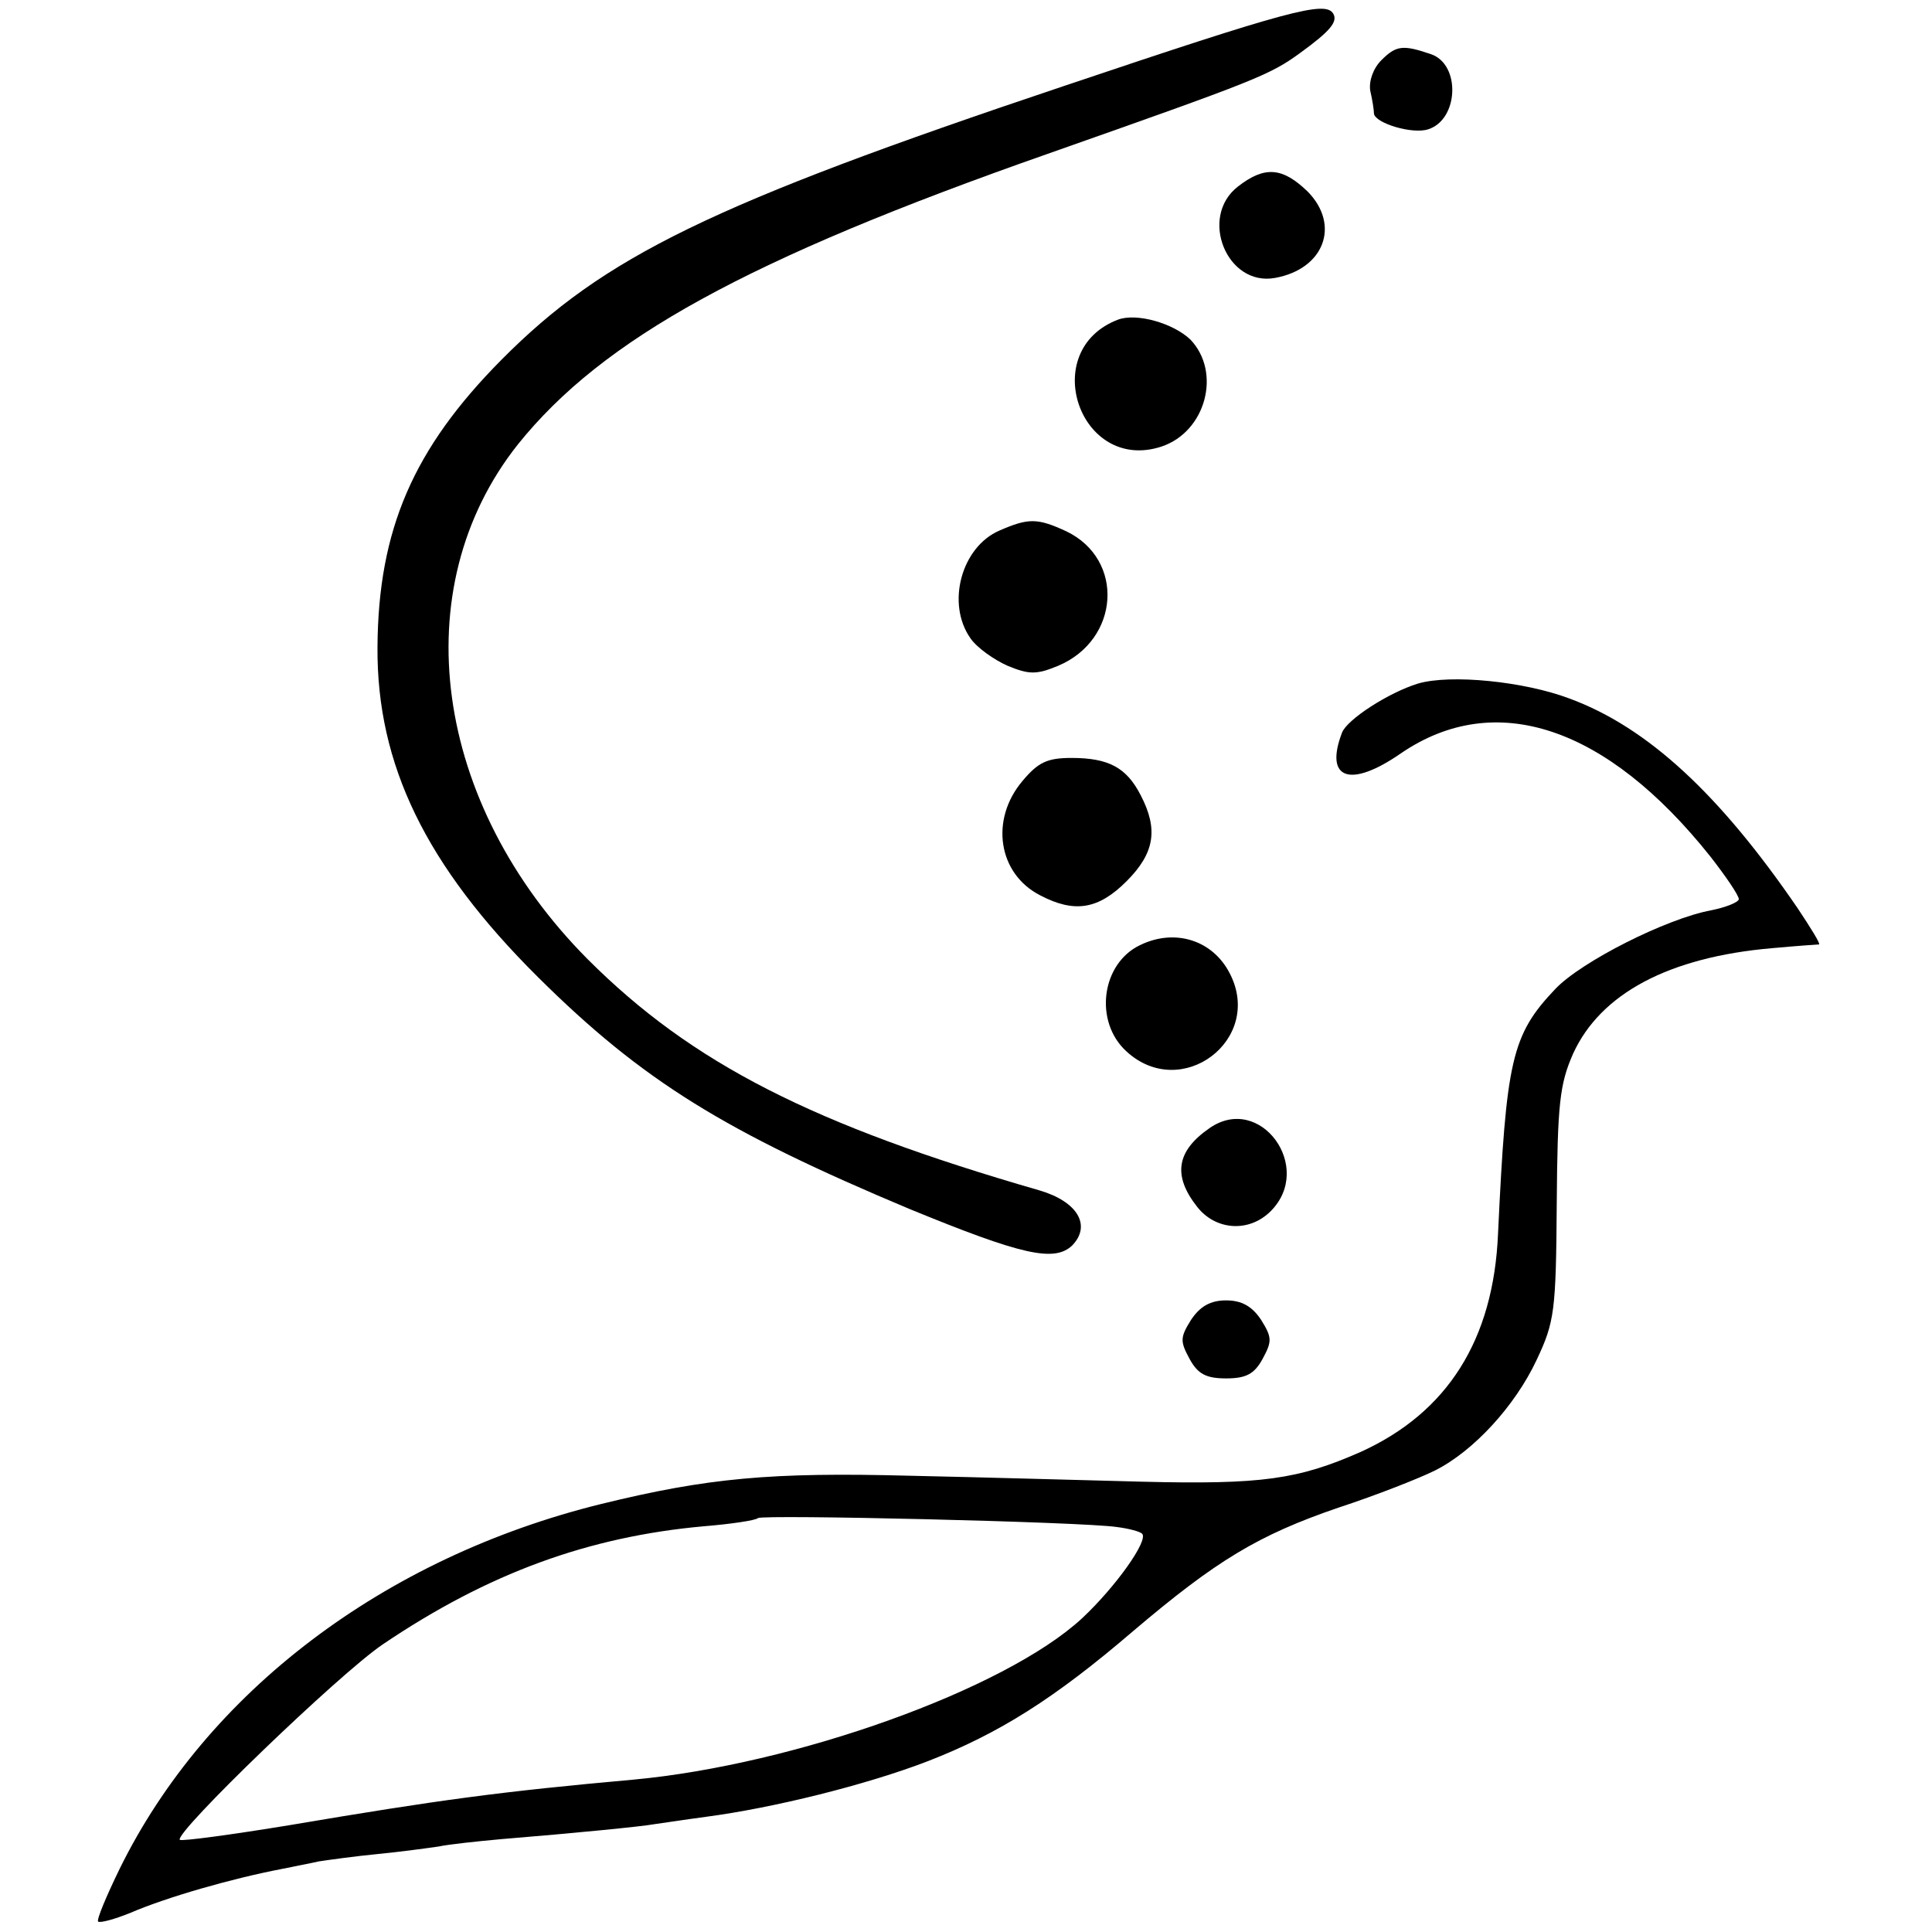
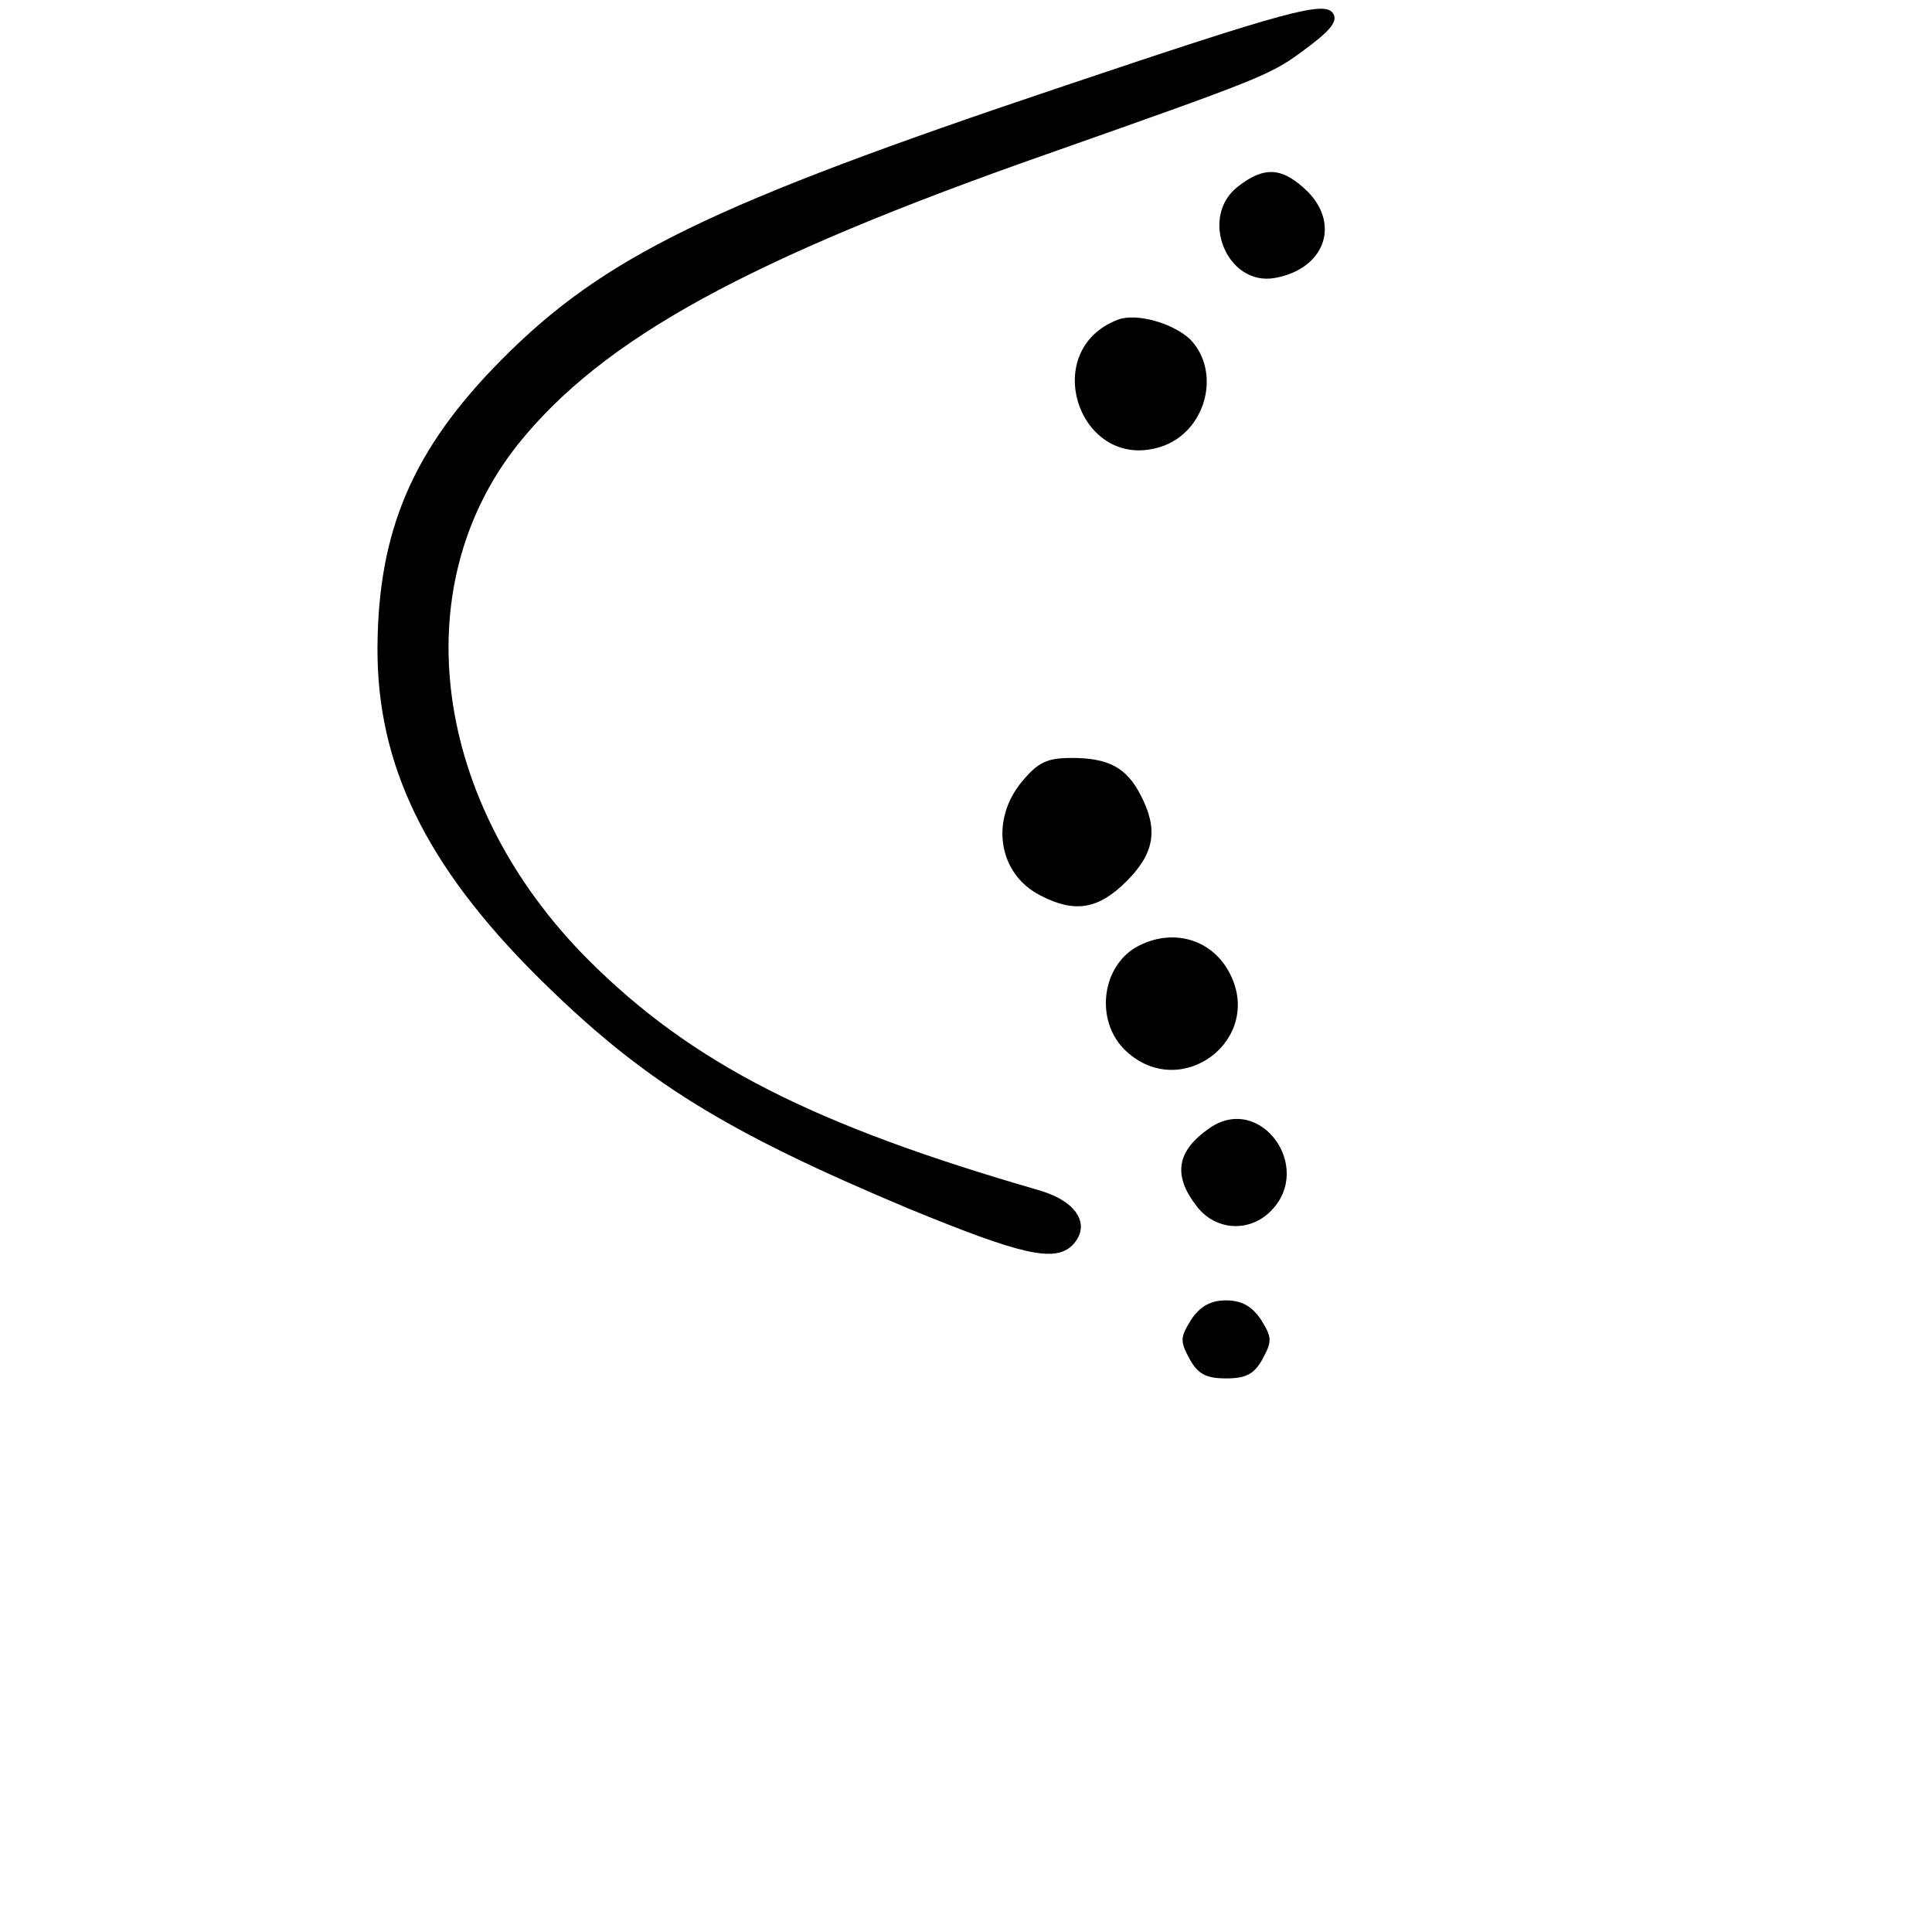
<svg xmlns="http://www.w3.org/2000/svg" version="1.0" width="260pt" height="260pt" viewBox="0 0 260 260" preserveAspectRatio="xMidYMid meet">
  <g transform="translate(0,260) scale(0.1,-0.1)" fill="#000000" stroke="none">
    <path d="M1431 2484 c-474 -159 -618 -229 -756 -368 -119 -120 -166 -229 -167 -387 -1 -158 65 -294 216 -444 141 -140 252 -208 500 -312 151 -62 195 -72 219 -49 26 27 7 59 -44 74 -305 88 -468 171 -608 311 -208 209 -248 499 -94 693 114 142 308 249 713 391 281 99 299 106 340 136 40 29 51 42 44 53 -11 17 -60 4 -363 -98z" />
-     <path d="M1859 2519 c-11 -11 -17 -28 -15 -41 3 -13 5 -26 5 -31 2 -13 52 -28 73 -21 41 13 44 87 4 101 -38 13 -47 12 -67 -8z" />
    <path d="M1666 2349 c-53 -41 -15 -135 50 -123 66 12 88 71 44 116 -34 33 -58 35 -94 7z" />
    <path d="M1505 2170 c-109 -41 -52 -207 58 -171 60 20 81 100 39 144 -23 22 -72 36 -97 27z" />
-     <path d="M1345 1886 c-51 -22 -72 -98 -39 -145 9 -13 32 -29 50 -37 29 -12 39 -12 68 0 83 35 90 143 11 181 -39 18 -51 18 -90 1z" />
-     <path d="M1908 1680 c-39 -12 -95 -48 -102 -66 -24 -63 11 -75 79 -28 127 87 277 37 417 -139 21 -27 38 -52 38 -57 0 -4 -17 -11 -37 -15 -60 -11 -175 -69 -210 -106 -59 -62 -66 -96 -77 -329 -6 -143 -68 -241 -185 -294 -84 -37 -133 -44 -294 -40 -78 2 -218 6 -312 8 -188 5 -273 -3 -416 -38 -292 -72 -531 -253 -648 -491 -18 -37 -31 -68 -29 -71 3 -2 22 3 44 12 49 21 136 46 204 59 14 3 36 7 49 10 13 2 49 7 80 10 31 3 67 8 81 10 14 3 52 7 85 10 98 8 189 17 205 20 8 1 40 6 70 10 91 12 216 43 299 75 95 37 170 84 276 175 112 95 168 129 276 166 52 17 110 40 130 50 52 26 108 87 137 149 24 51 26 65 27 210 1 135 4 161 22 202 37 81 129 130 268 142 33 3 61 5 63 5 2 1 -11 22 -29 49 -104 152 -201 243 -307 282 -61 23 -160 33 -204 20z m-405 -1135 c16 -2 31 -6 34 -9 9 -9 -36 -72 -81 -114 -104 -96 -387 -197 -604 -217 -178 -16 -260 -27 -461 -61 -79 -13 -146 -22 -149 -20 -8 9 214 223 273 263 142 96 277 145 432 159 37 3 70 8 73 11 5 5 437 -5 483 -12z" />
    <path d="M1376 1549 c-44 -52 -33 -125 24 -154 46 -24 78 -19 116 19 38 38 43 70 19 116 -19 37 -43 50 -93 50 -33 0 -45 -6 -66 -31z" />
    <path d="M1534 1328 c-52 -25 -62 -103 -18 -143 74 -68 185 16 139 105 -23 45 -74 61 -121 38z" />
    <path d="M1628 1082 c-45 -31 -50 -64 -17 -106 25 -32 70 -35 99 -6 59 59 -14 159 -82 112z" />
    <path d="M1603 824 c-15 -24 -15 -29 -2 -53 11 -20 22 -26 49 -26 27 0 38 6 49 26 13 24 13 29 -2 53 -12 18 -26 26 -47 26 -21 0 -35 -8 -47 -26z" />
  </g>
</svg>